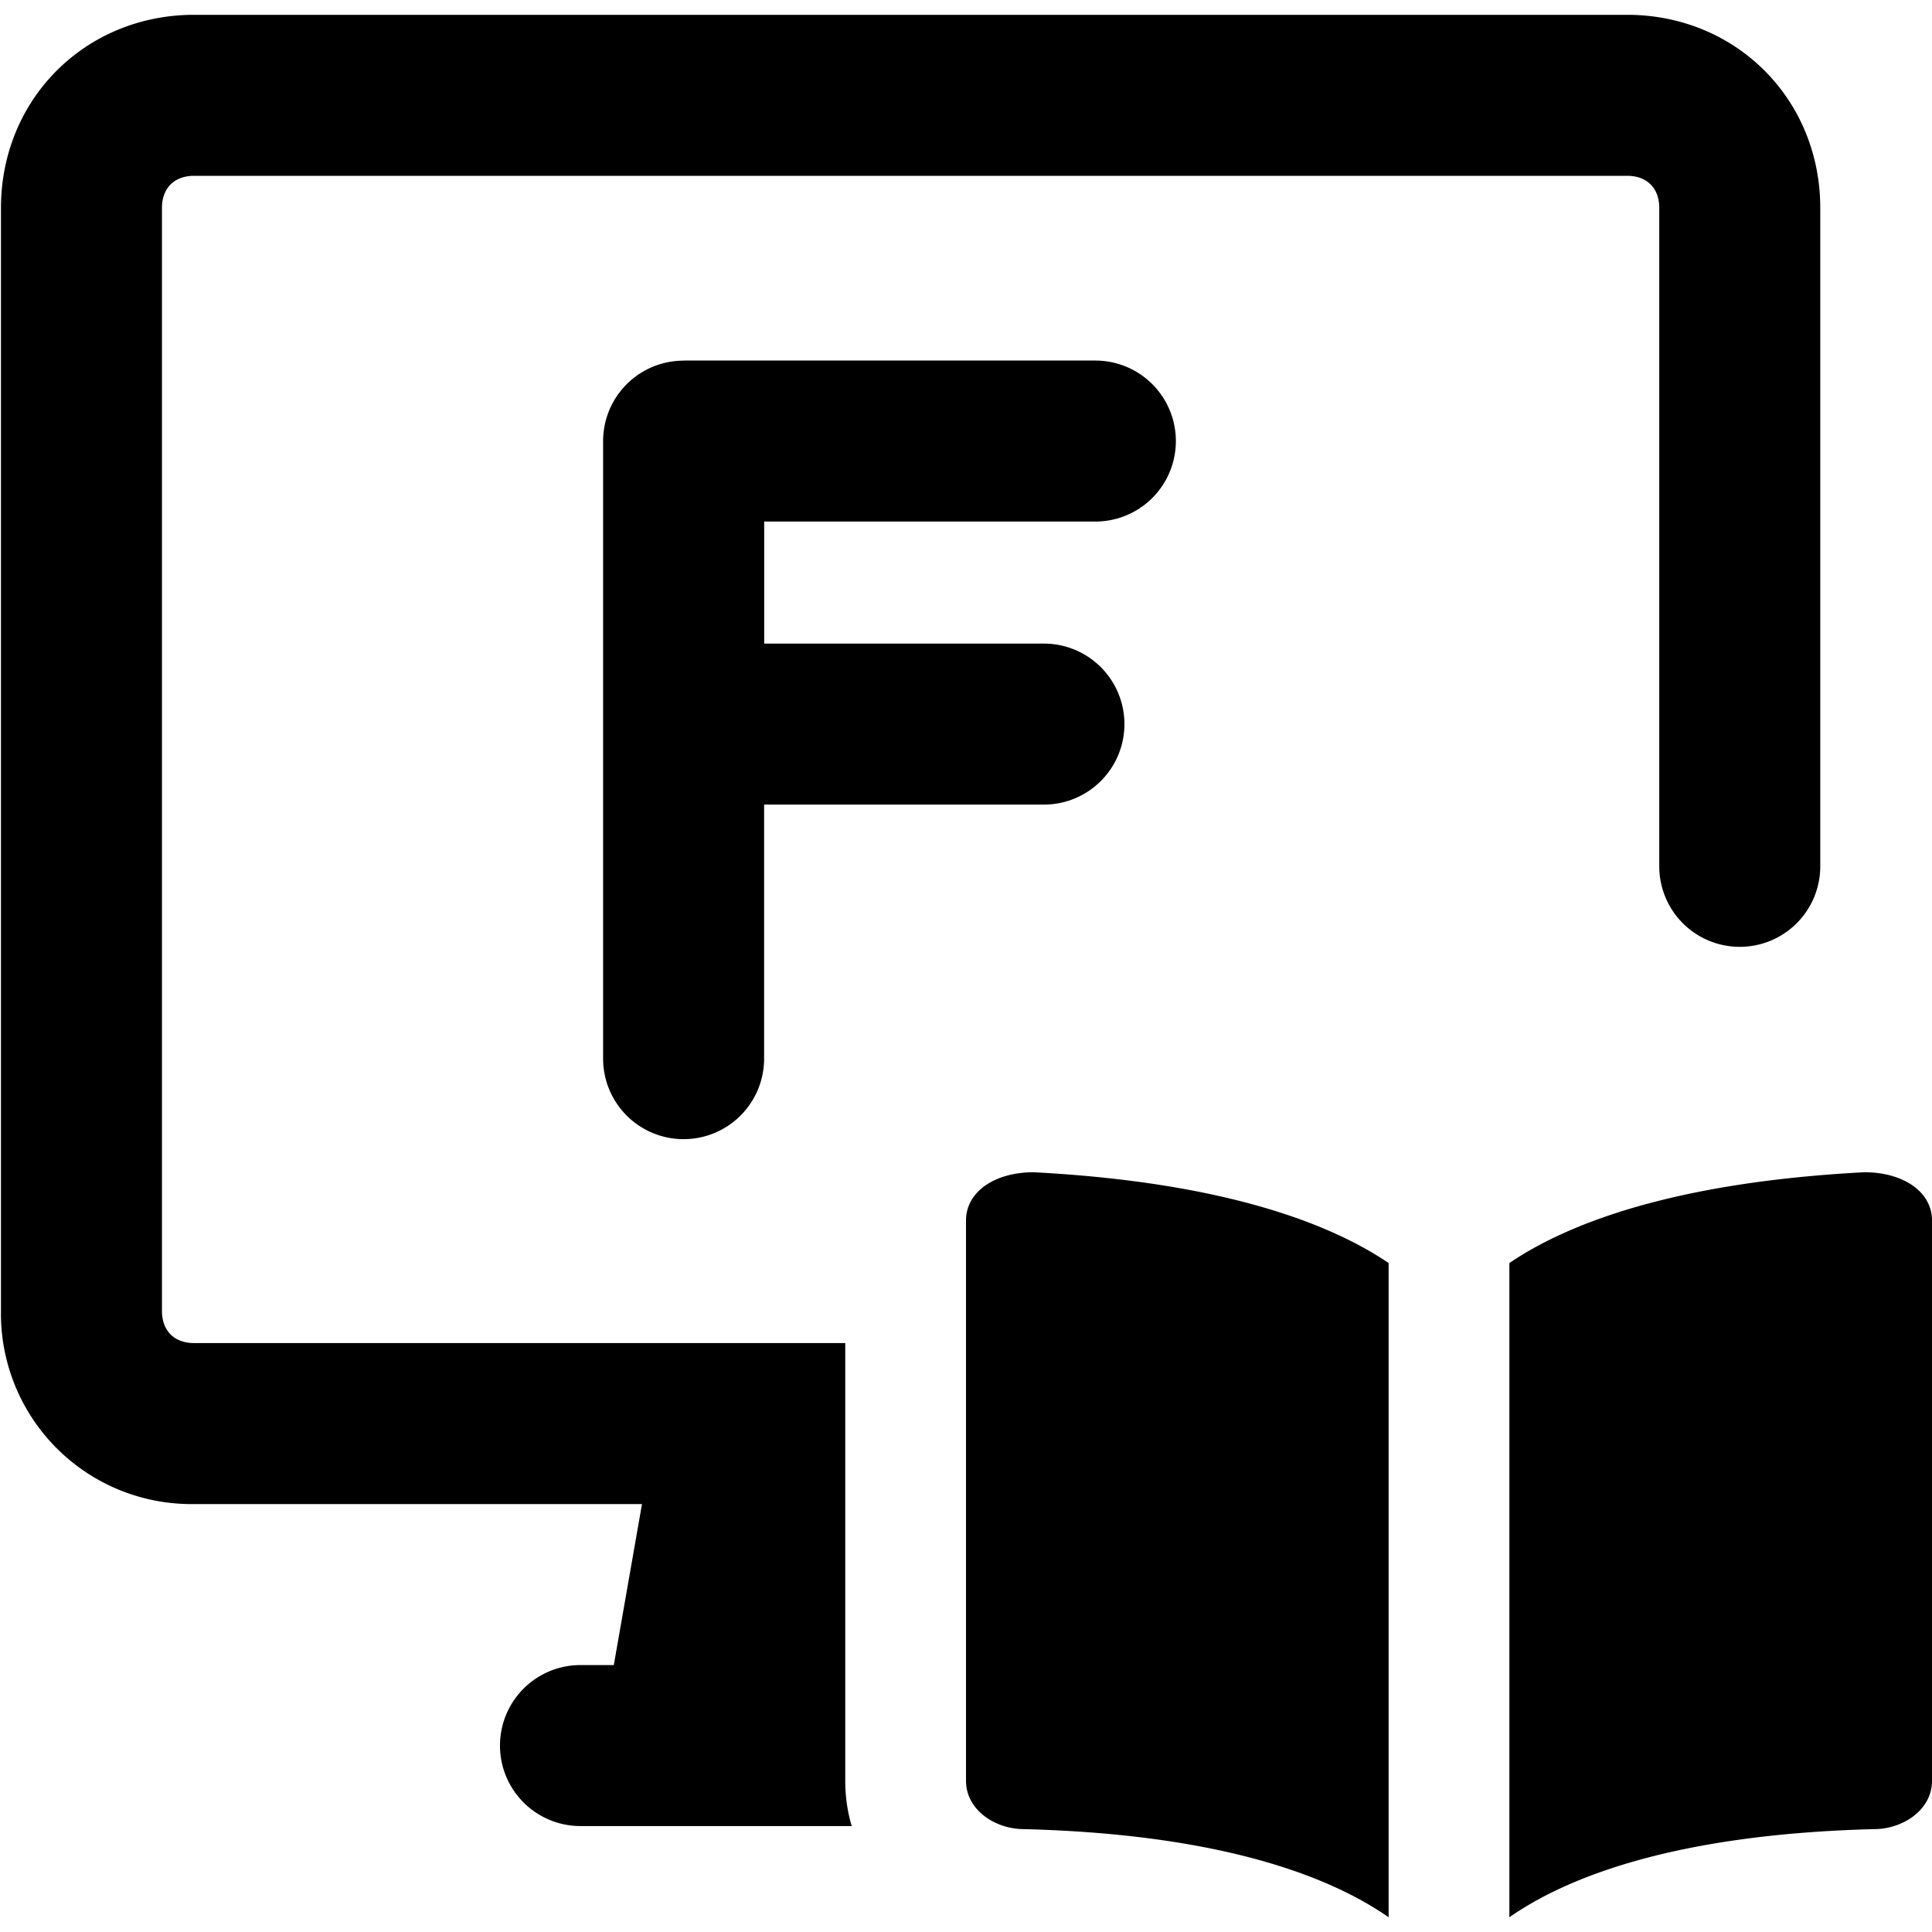
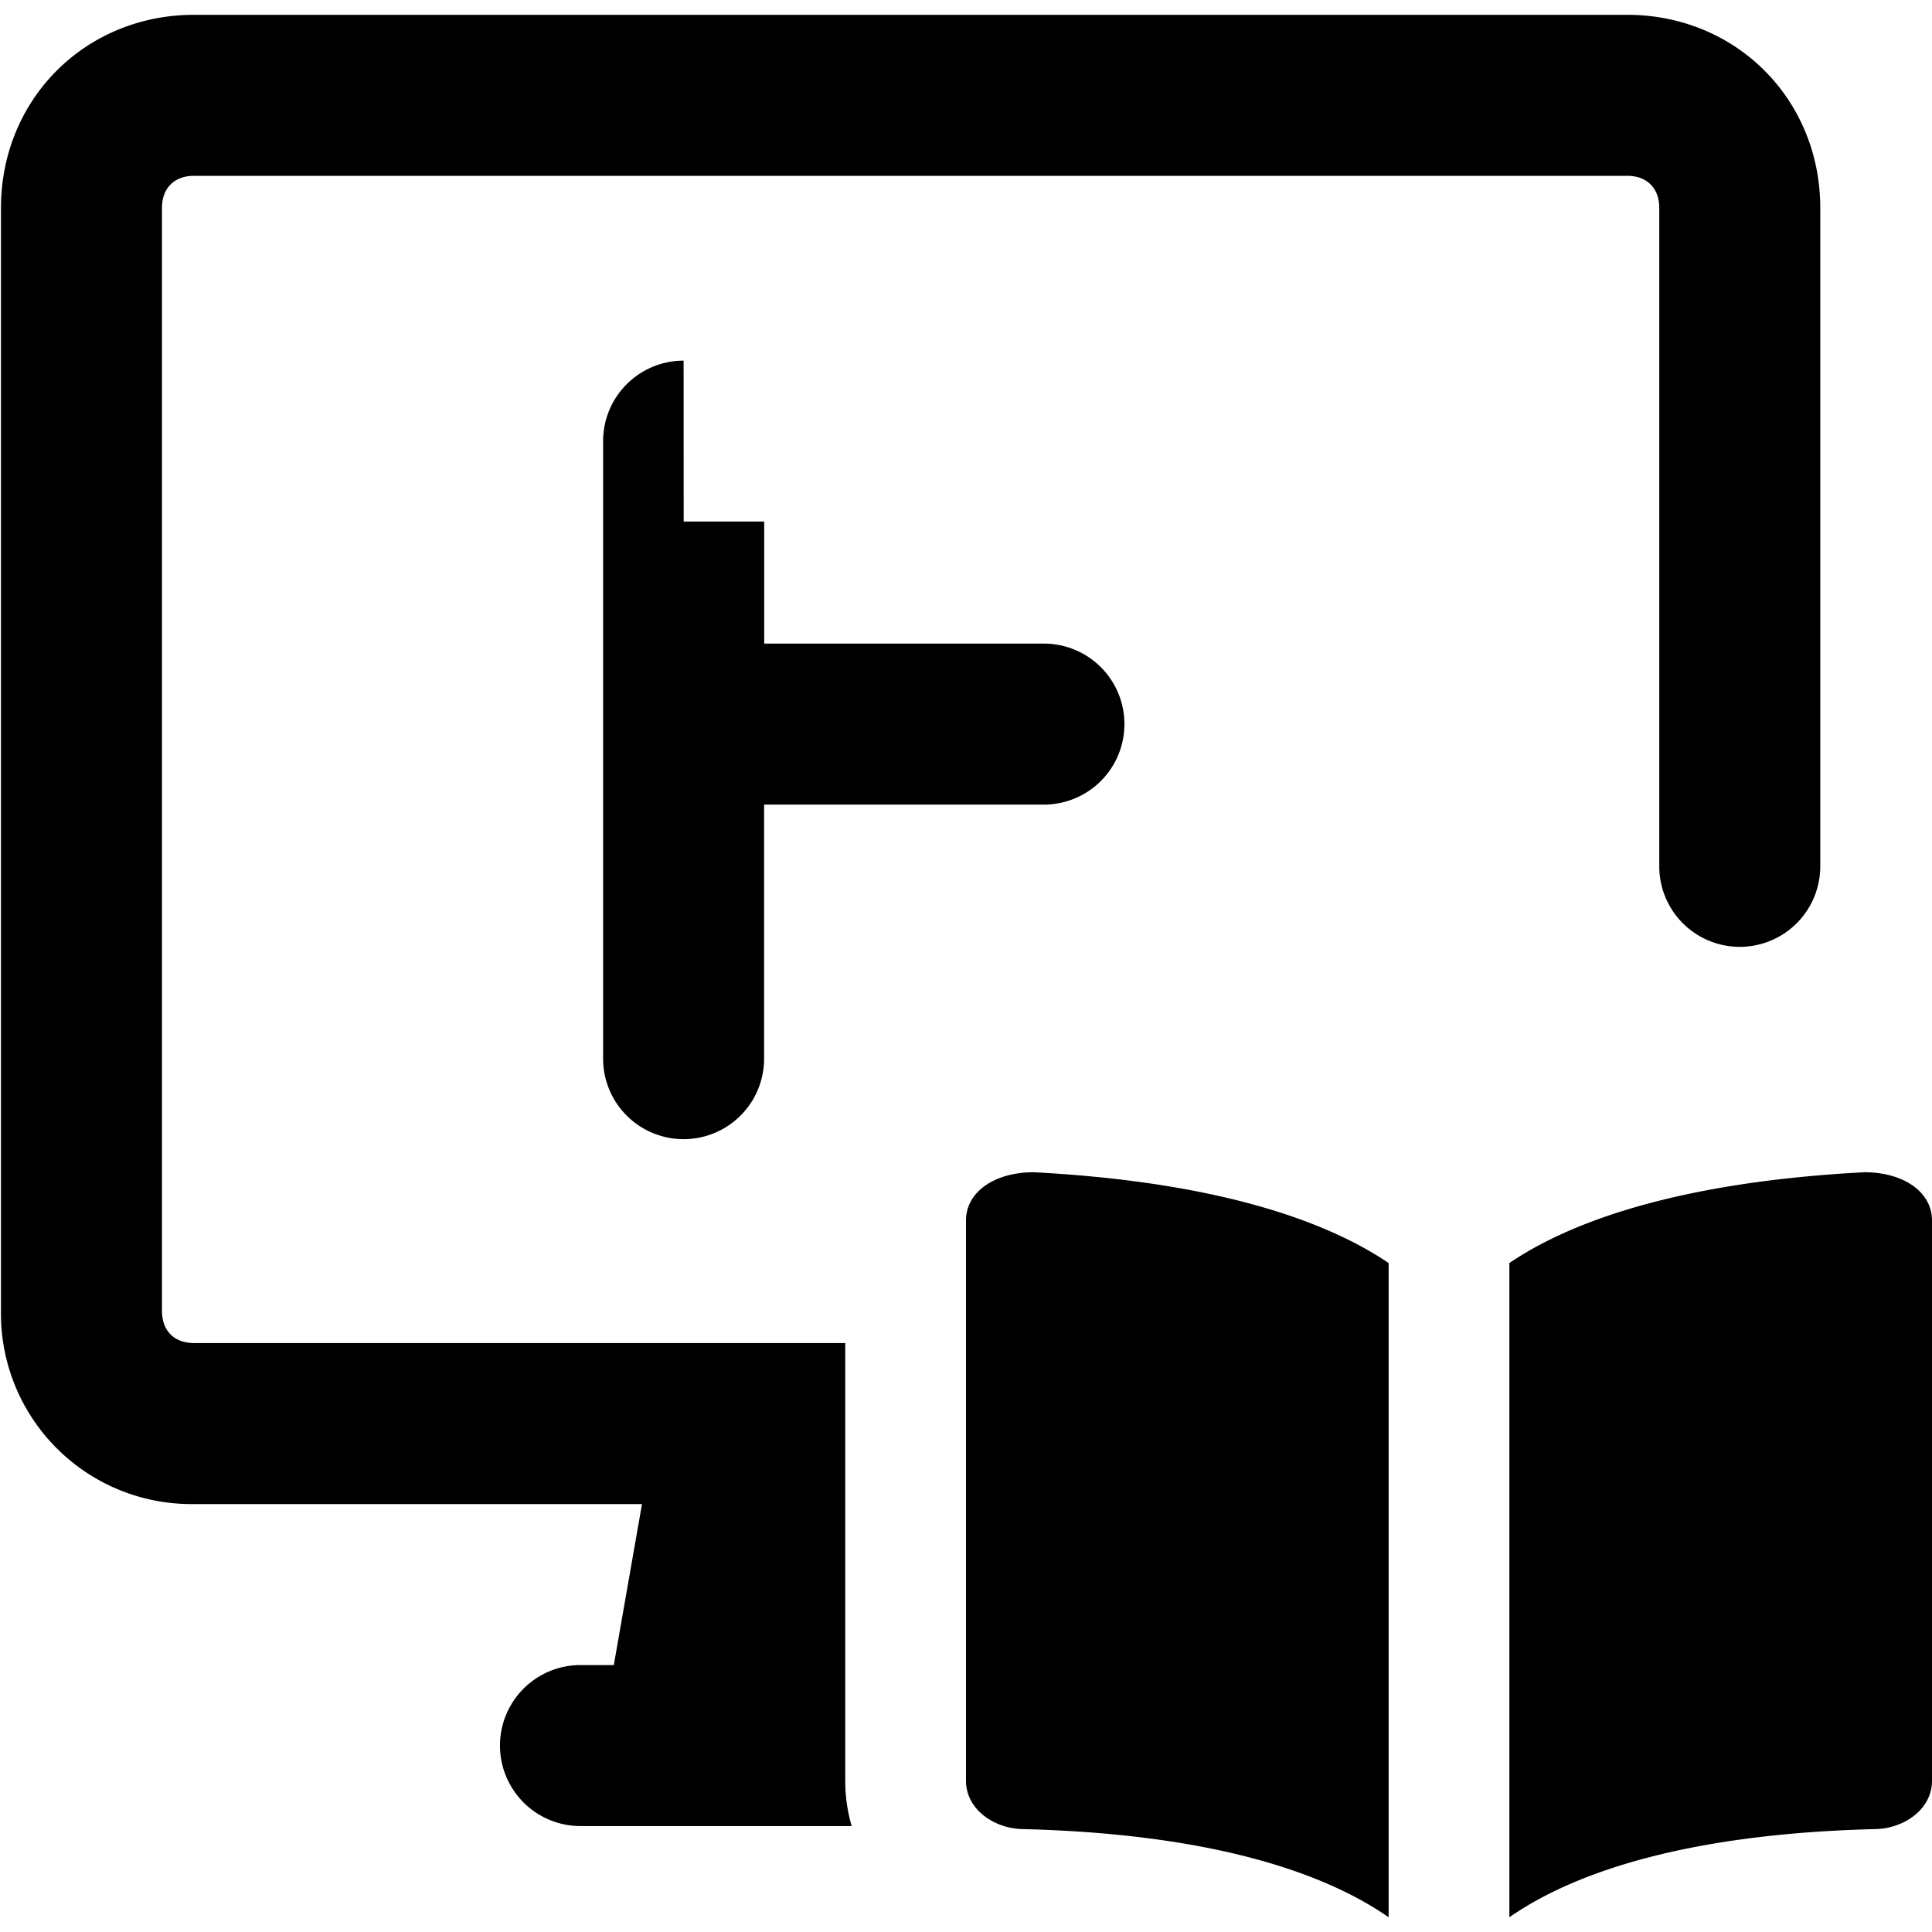
<svg xmlns="http://www.w3.org/2000/svg" fill="none" viewBox="0 0 24 24">
-   <path fill="#000000" fill-rule="evenodd" d="M20.612 2.584c0 -0.247 -0.152 -0.4 -0.4 -0.4h-17.8c-0.247 0 -0.4 0.153 -0.4 0.4v13.7c0 0.248 0.153 0.4 0.4 0.4H10.5v5.437c0 0.201 0.029 0.39 0.08 0.563H7.211a1 1 0 1 1 0 -2h0.414l0.35 -2H2.412a2.366 2.366 0 0 1 -2.4 -2.4v-13.7c0 -1.352 1.048 -2.4 2.4 -2.4h17.8c1.353 0 2.4 1.048 2.4 2.4v8.178a1 1 0 1 1 -2 0V2.584ZM8.492 4.48a1 1 0 0 0 -1 1v7.671a1 1 0 1 0 2 0V9.995h3.476a1 1 0 1 0 0 -2H9.493V6.479h4.114a1 1 0 1 0 0 -2H8.493Zm8.758 11.21c-0.693 -0.47 -1.997 -1.001 -4.41 -1.128 -0.48 0 -0.84 0.24 -0.84 0.6v6.96c0 0.36 0.36 0.6 0.72 0.6 2.49 0.064 3.826 0.604 4.53 1.095V15.69Zm1.5 8.127c0.704 -0.491 2.04 -1.031 4.53 -1.095 0.36 0 0.72 -0.24 0.72 -0.6v-6.96c0 -0.36 -0.36 -0.6 -0.84 -0.6 -2.413 0.127 -3.717 0.657 -4.41 1.128v8.127Z" clip-rule="evenodd" stroke-width="1" />
+   <path fill="#000000" fill-rule="evenodd" d="M20.612 2.584c0 -0.247 -0.152 -0.4 -0.4 -0.4h-17.8c-0.247 0 -0.4 0.153 -0.4 0.4v13.7c0 0.248 0.153 0.4 0.4 0.4H10.5v5.437c0 0.201 0.029 0.39 0.08 0.563H7.211a1 1 0 1 1 0 -2h0.414l0.35 -2H2.412a2.366 2.366 0 0 1 -2.4 -2.4v-13.7c0 -1.352 1.048 -2.4 2.4 -2.4h17.8c1.353 0 2.4 1.048 2.4 2.4v8.178a1 1 0 1 1 -2 0V2.584ZM8.492 4.48a1 1 0 0 0 -1 1v7.671a1 1 0 1 0 2 0V9.995h3.476a1 1 0 1 0 0 -2H9.493V6.479h4.114H8.493Zm8.758 11.21c-0.693 -0.47 -1.997 -1.001 -4.41 -1.128 -0.48 0 -0.84 0.24 -0.84 0.6v6.96c0 0.36 0.36 0.6 0.72 0.6 2.49 0.064 3.826 0.604 4.53 1.095V15.69Zm1.5 8.127c0.704 -0.491 2.04 -1.031 4.53 -1.095 0.36 0 0.72 -0.24 0.72 -0.6v-6.96c0 -0.36 -0.36 -0.6 -0.84 -0.6 -2.413 0.127 -3.717 0.657 -4.41 1.128v8.127Z" clip-rule="evenodd" stroke-width="1" />
</svg>